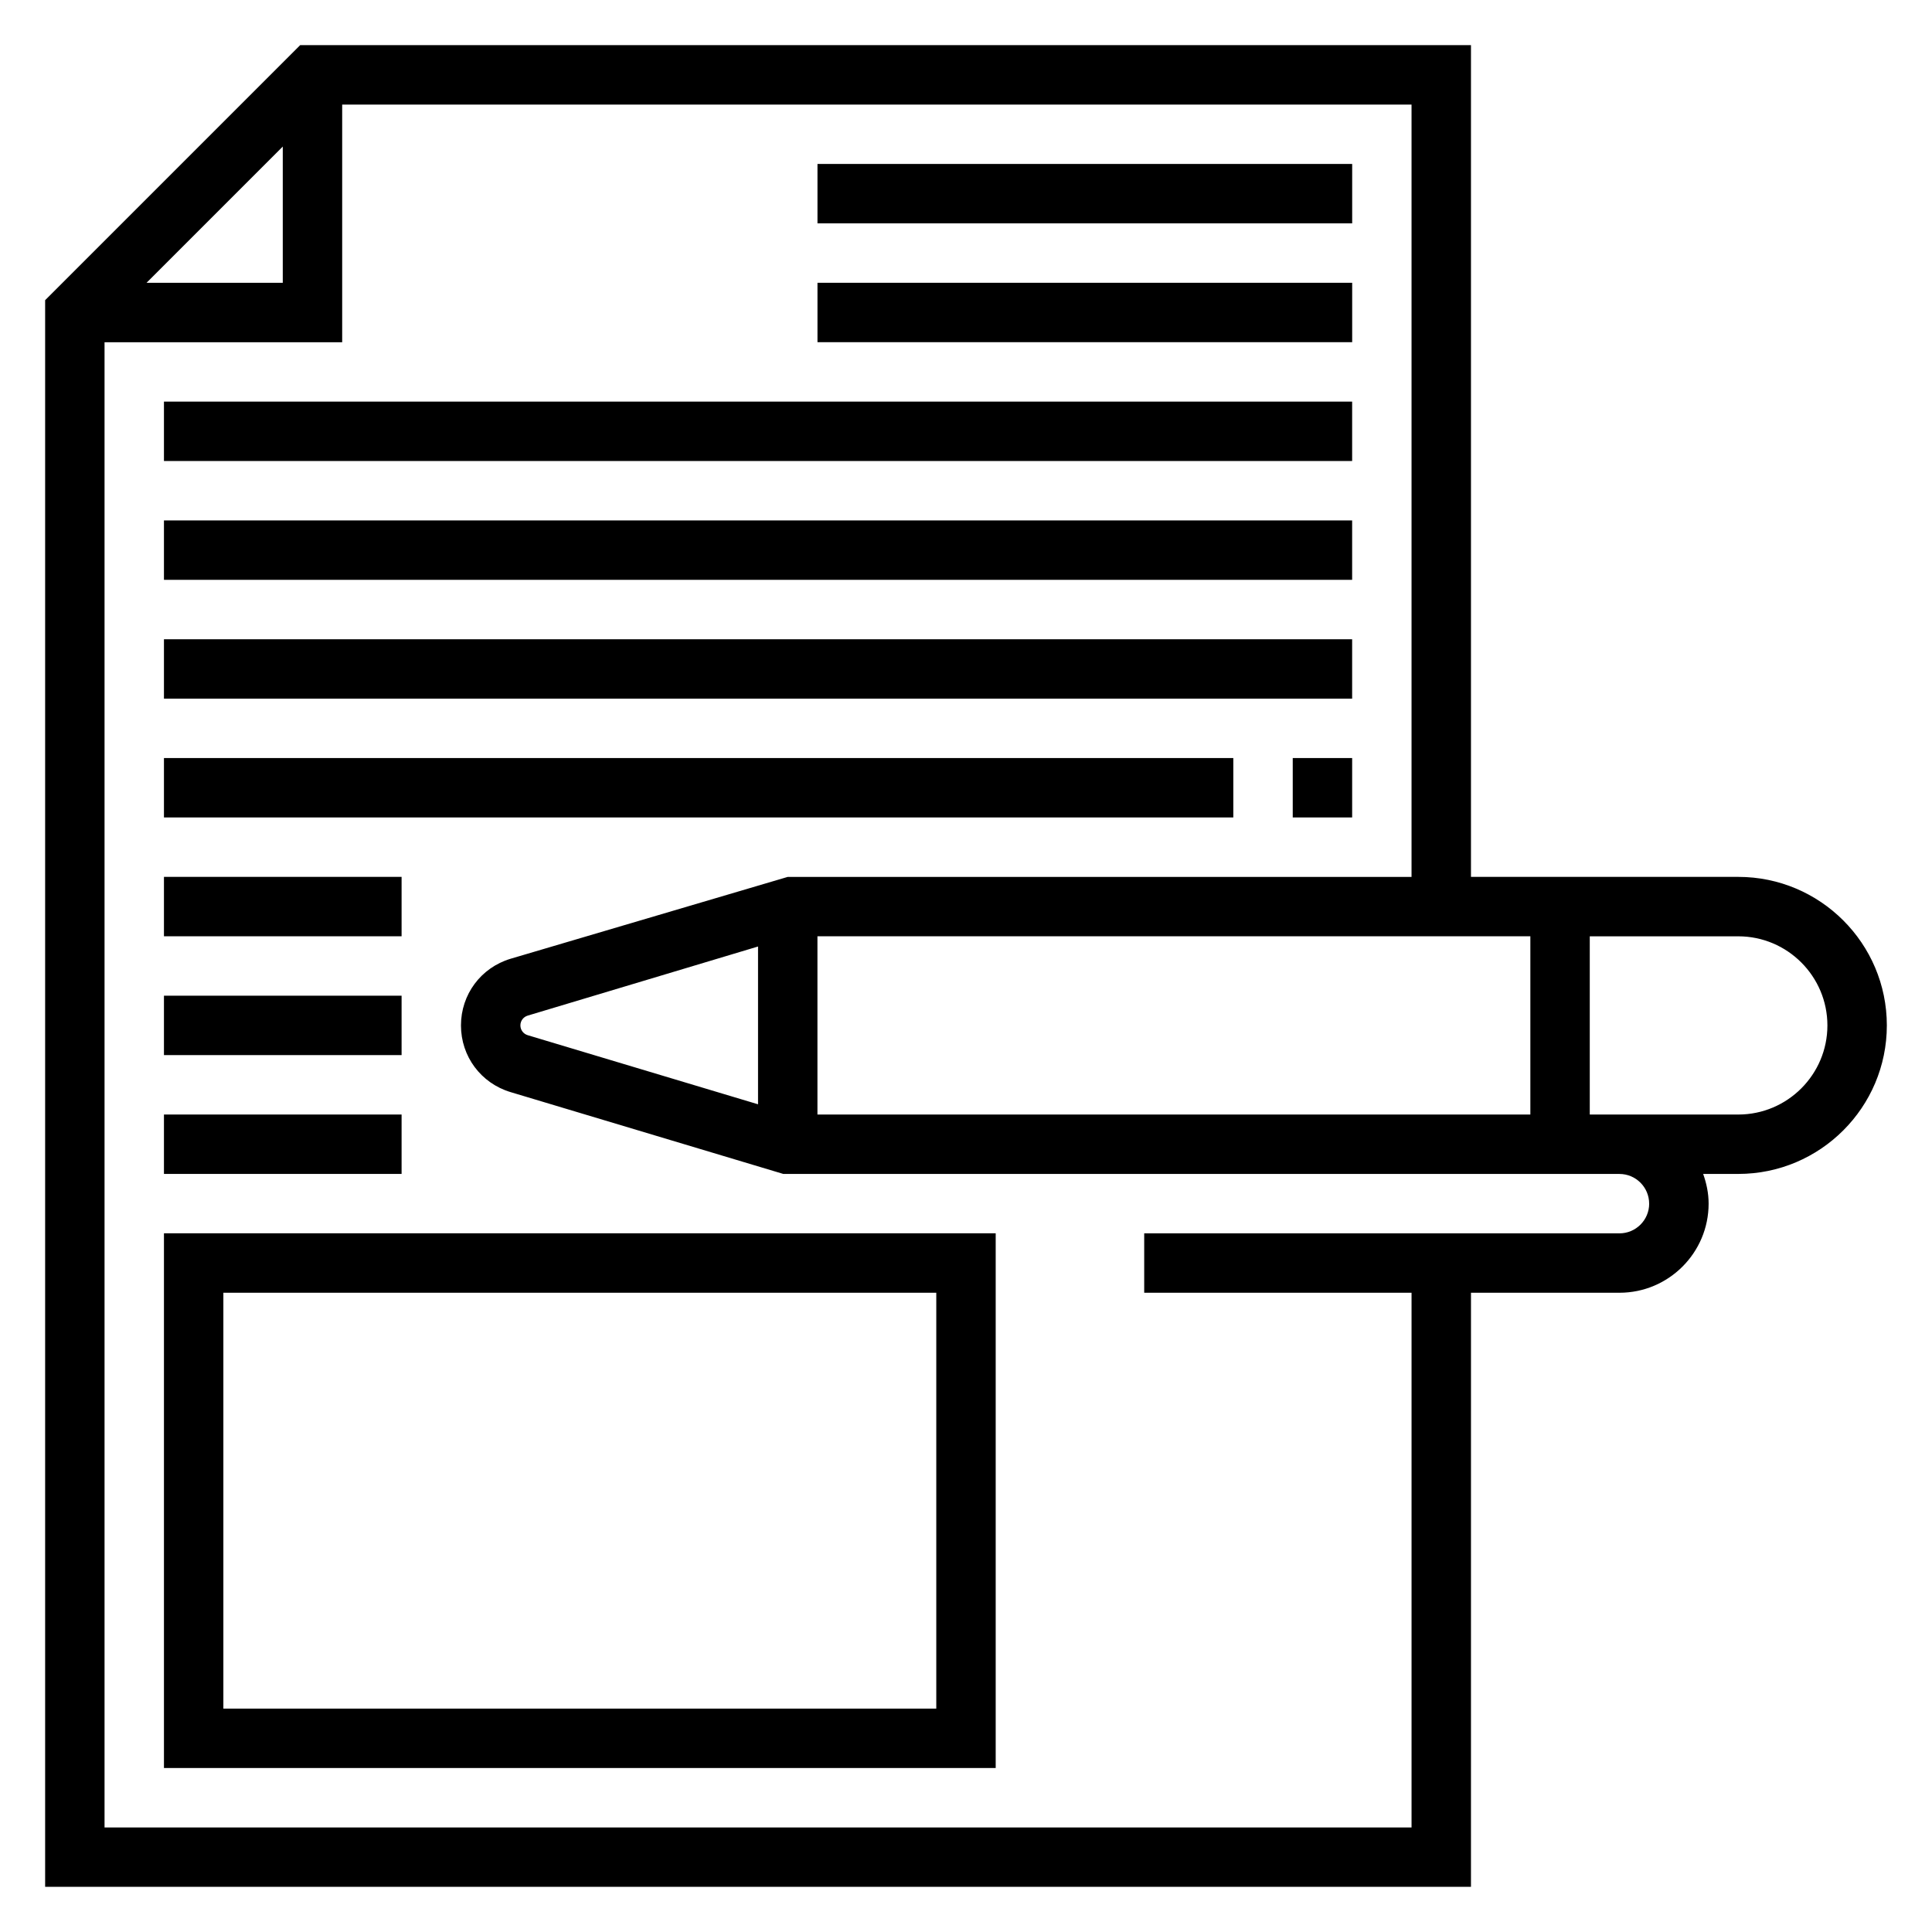
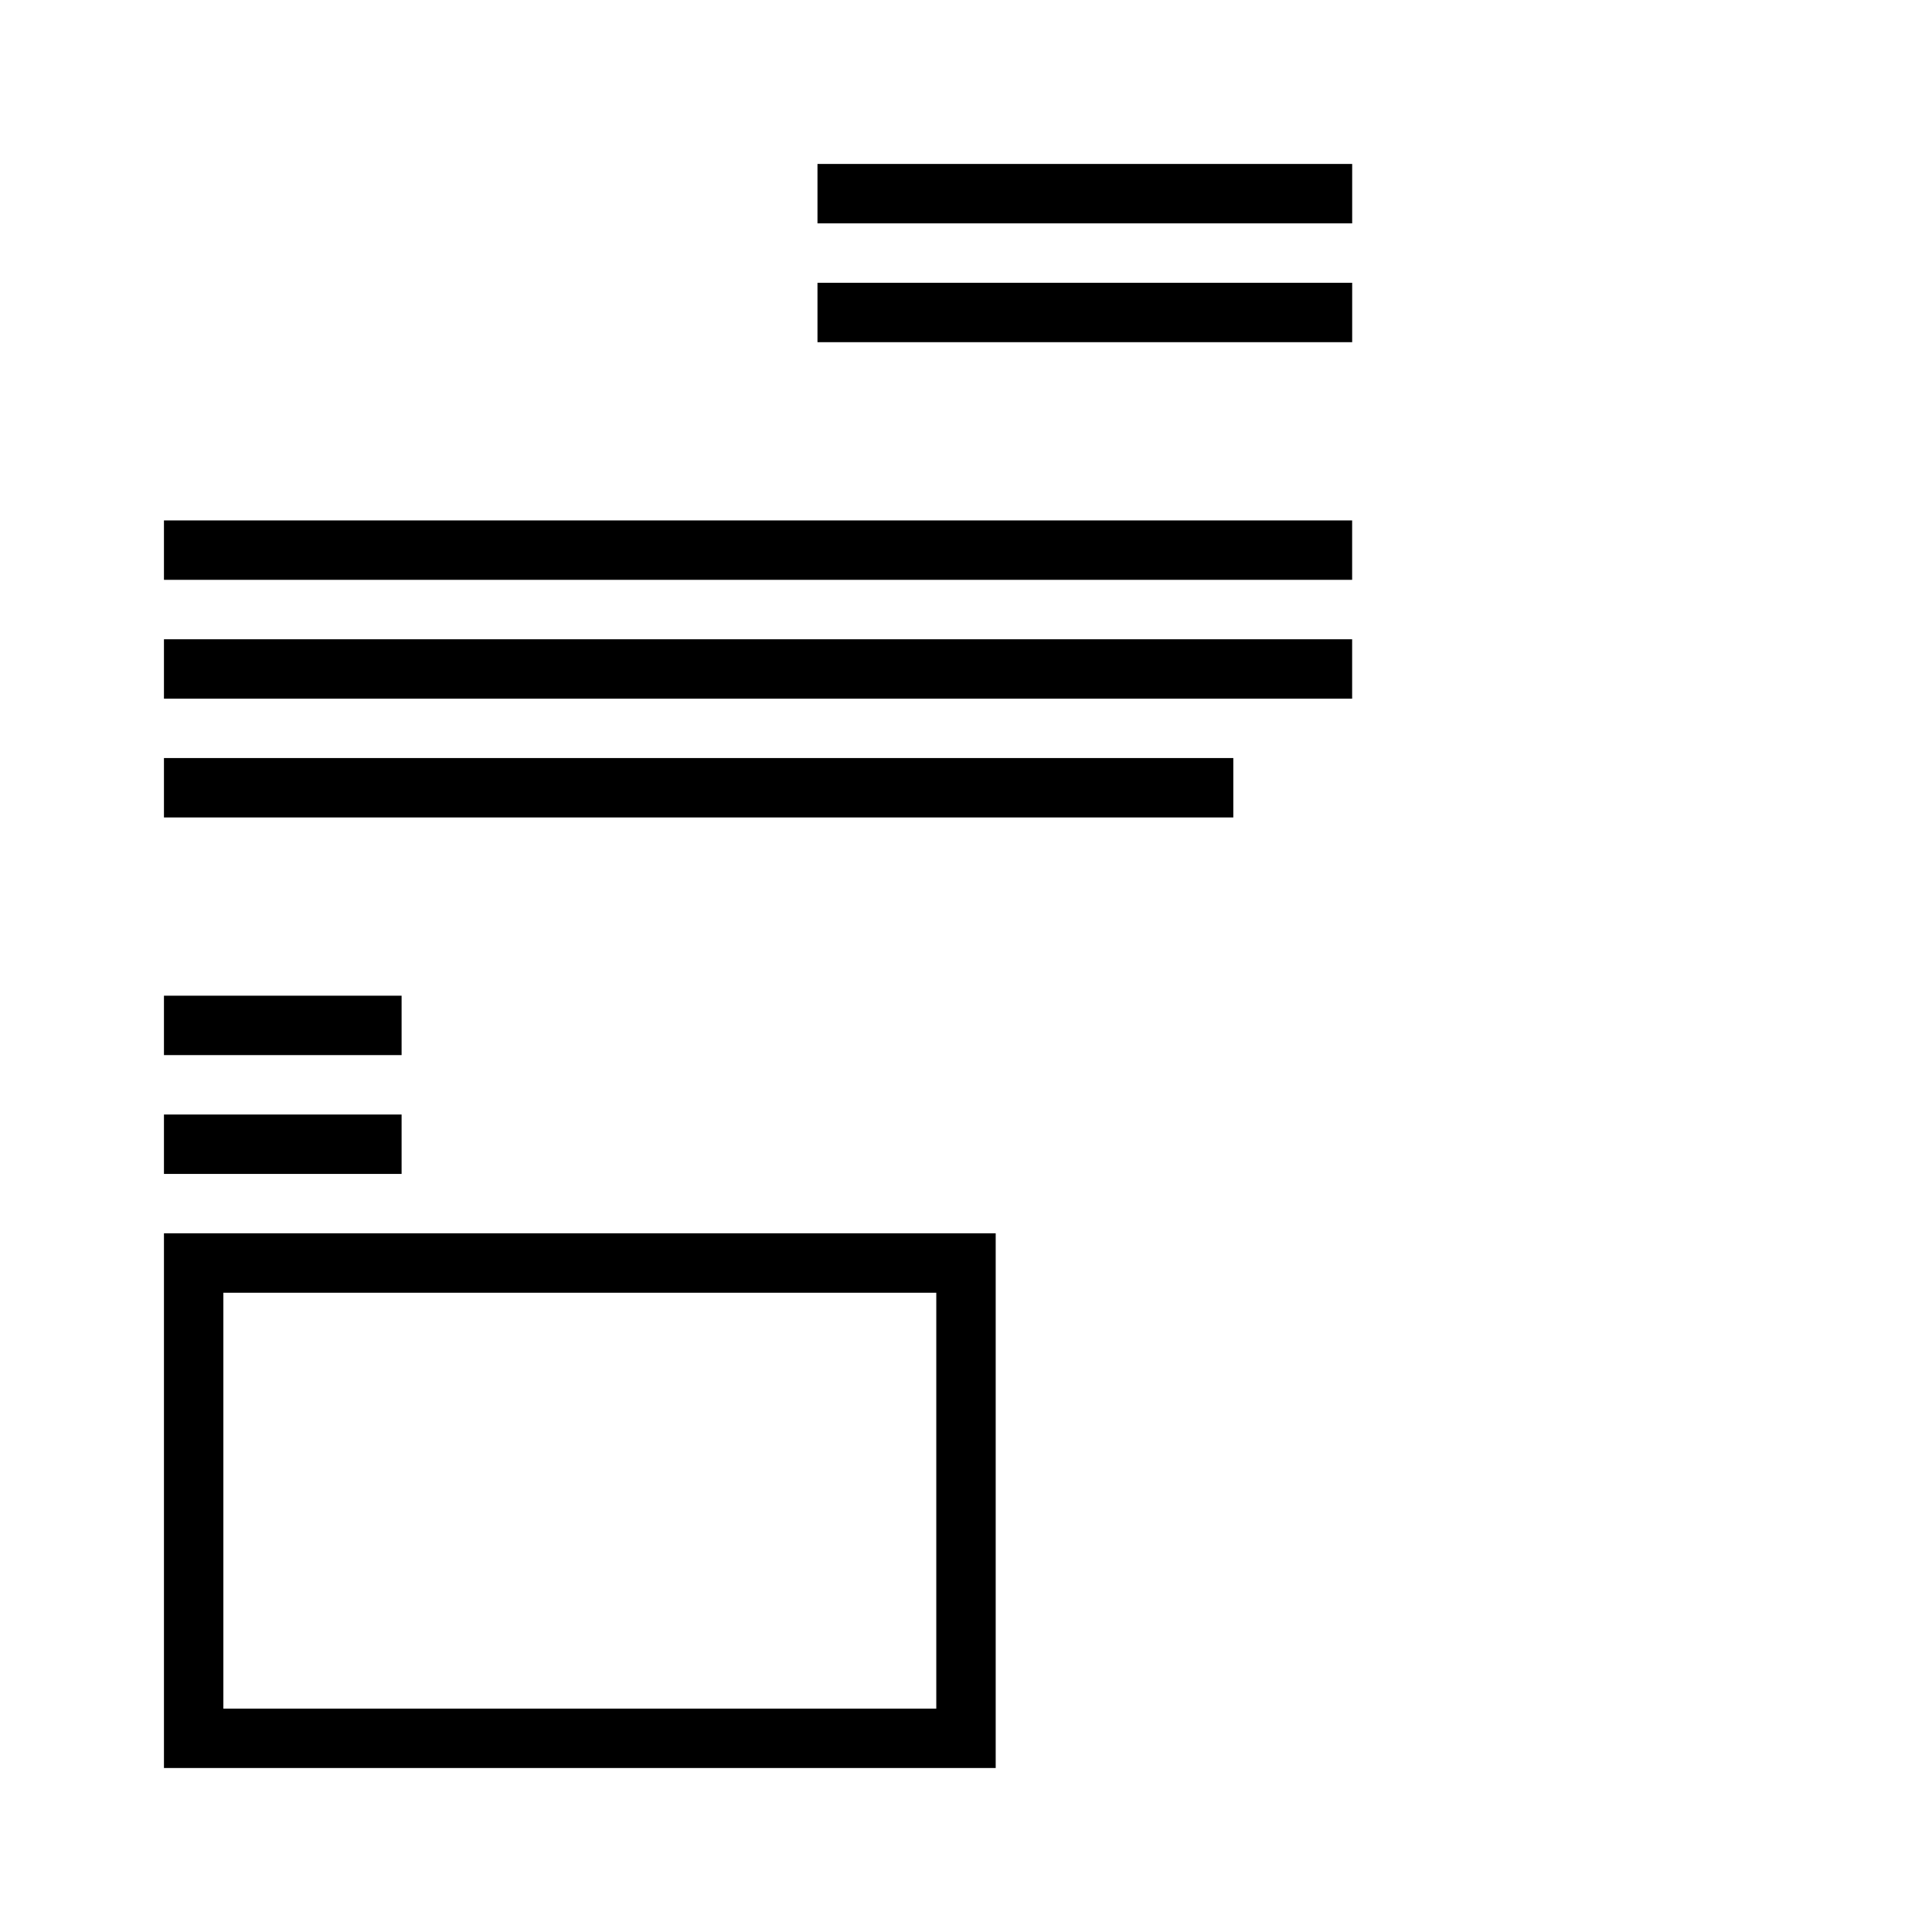
<svg xmlns="http://www.w3.org/2000/svg" fill="#000000" width="800px" height="800px" version="1.1" viewBox="144 144 512 512">
  <g>
-     <path d="m604.67 376.38h-70.848v-220.42h-310.27l-67.59 67.59v420.48h377.86l0.004-157.44h39.359c13.02 0 23.617-10.598 23.617-23.617 0-2.769-0.566-5.398-1.449-7.871h9.32c21.703 0 39.359-17.656 39.359-39.359 0-21.703-17.656-39.359-39.359-39.359zm-244.04 62.977v-47.23h188.93v47.23zm-15.742-2.707-61.047-18.316c-1.148-0.352-1.93-1.391-1.93-2.594 0-1.203 0.781-2.242 1.93-2.59l61.047-18.316zm-125.95-253.81v36.102h-36.102zm362.11 280.14c0 4.336-3.527 7.871-7.871 7.871h-125.95v15.742h70.848v141.7l-346.37 0.004v-393.6h62.977v-62.977h283.39v204.67h-165.32l-73.438 21.688c-7.863 2.359-13.152 9.461-13.152 17.672 0 8.211 5.289 15.312 13.152 17.672l72.289 21.688h221.57c4.344 0 7.871 3.535 7.871 7.875zm23.617-23.617h-39.359v-47.23h39.359c13.02 0 23.617 10.598 23.617 23.617 0 13.016-10.598 23.613-23.617 23.613z" />
    <path d="m360.64 187.45h141.7v15.742h-141.7z" />
    <path d="m360.64 218.94h141.7v15.742h-141.7z" />
    <path d="m187.45 612.54h220.42v-141.7h-220.42zm15.746-125.95h188.93v110.21l-188.93 0.004z" />
    <path d="m187.45 439.36h62.977v15.742h-62.977z" />
    <path d="m187.45 407.87h62.977v15.742h-62.977z" />
-     <path d="m187.45 250.43h314.88v15.742h-314.88z" />
    <path d="m187.45 281.92h314.88v15.742h-314.88z" />
    <path d="m187.45 313.41h314.88v15.742h-314.88z" />
    <path d="m187.45 344.89h283.39v15.742h-283.39z" />
-     <path d="m486.59 344.89h15.742v15.742h-15.742z" />
-     <path d="m187.45 376.38h62.977v15.742h-62.977z" />
  </g>
</svg>